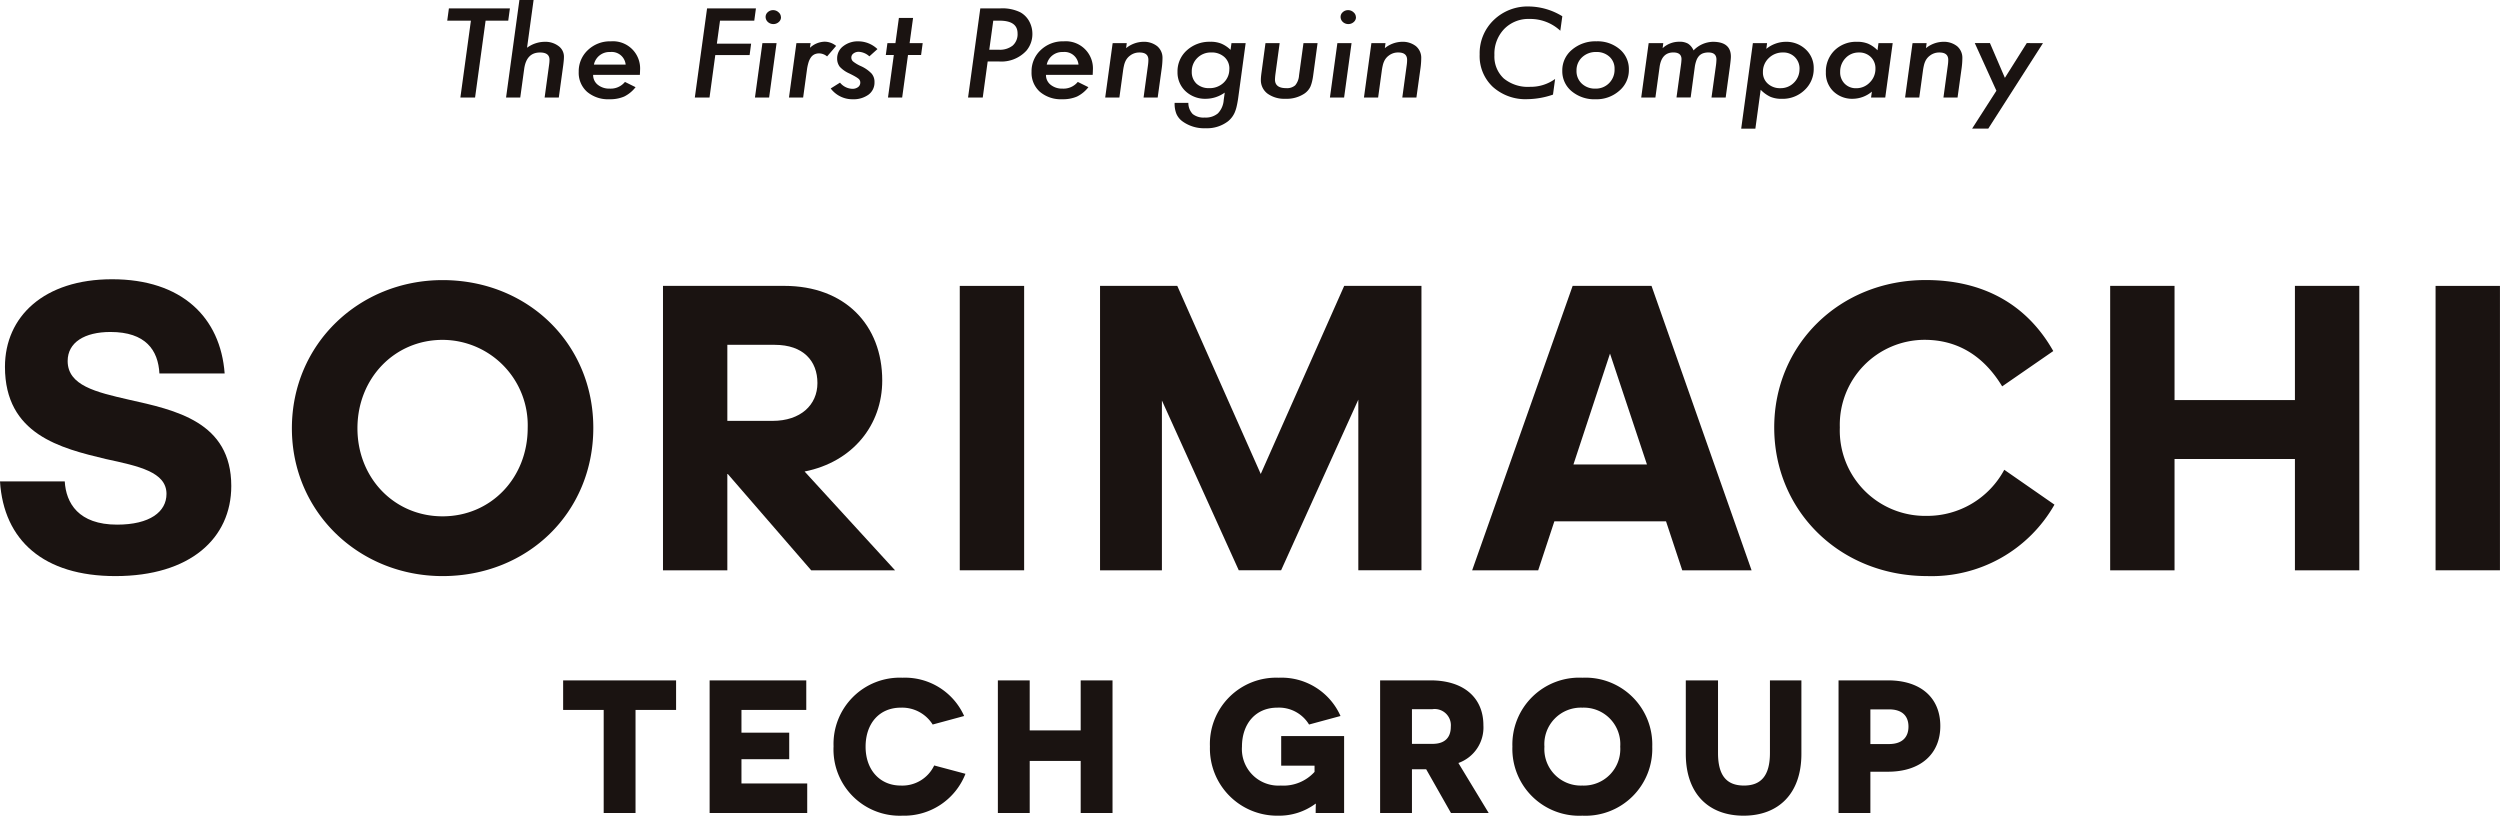
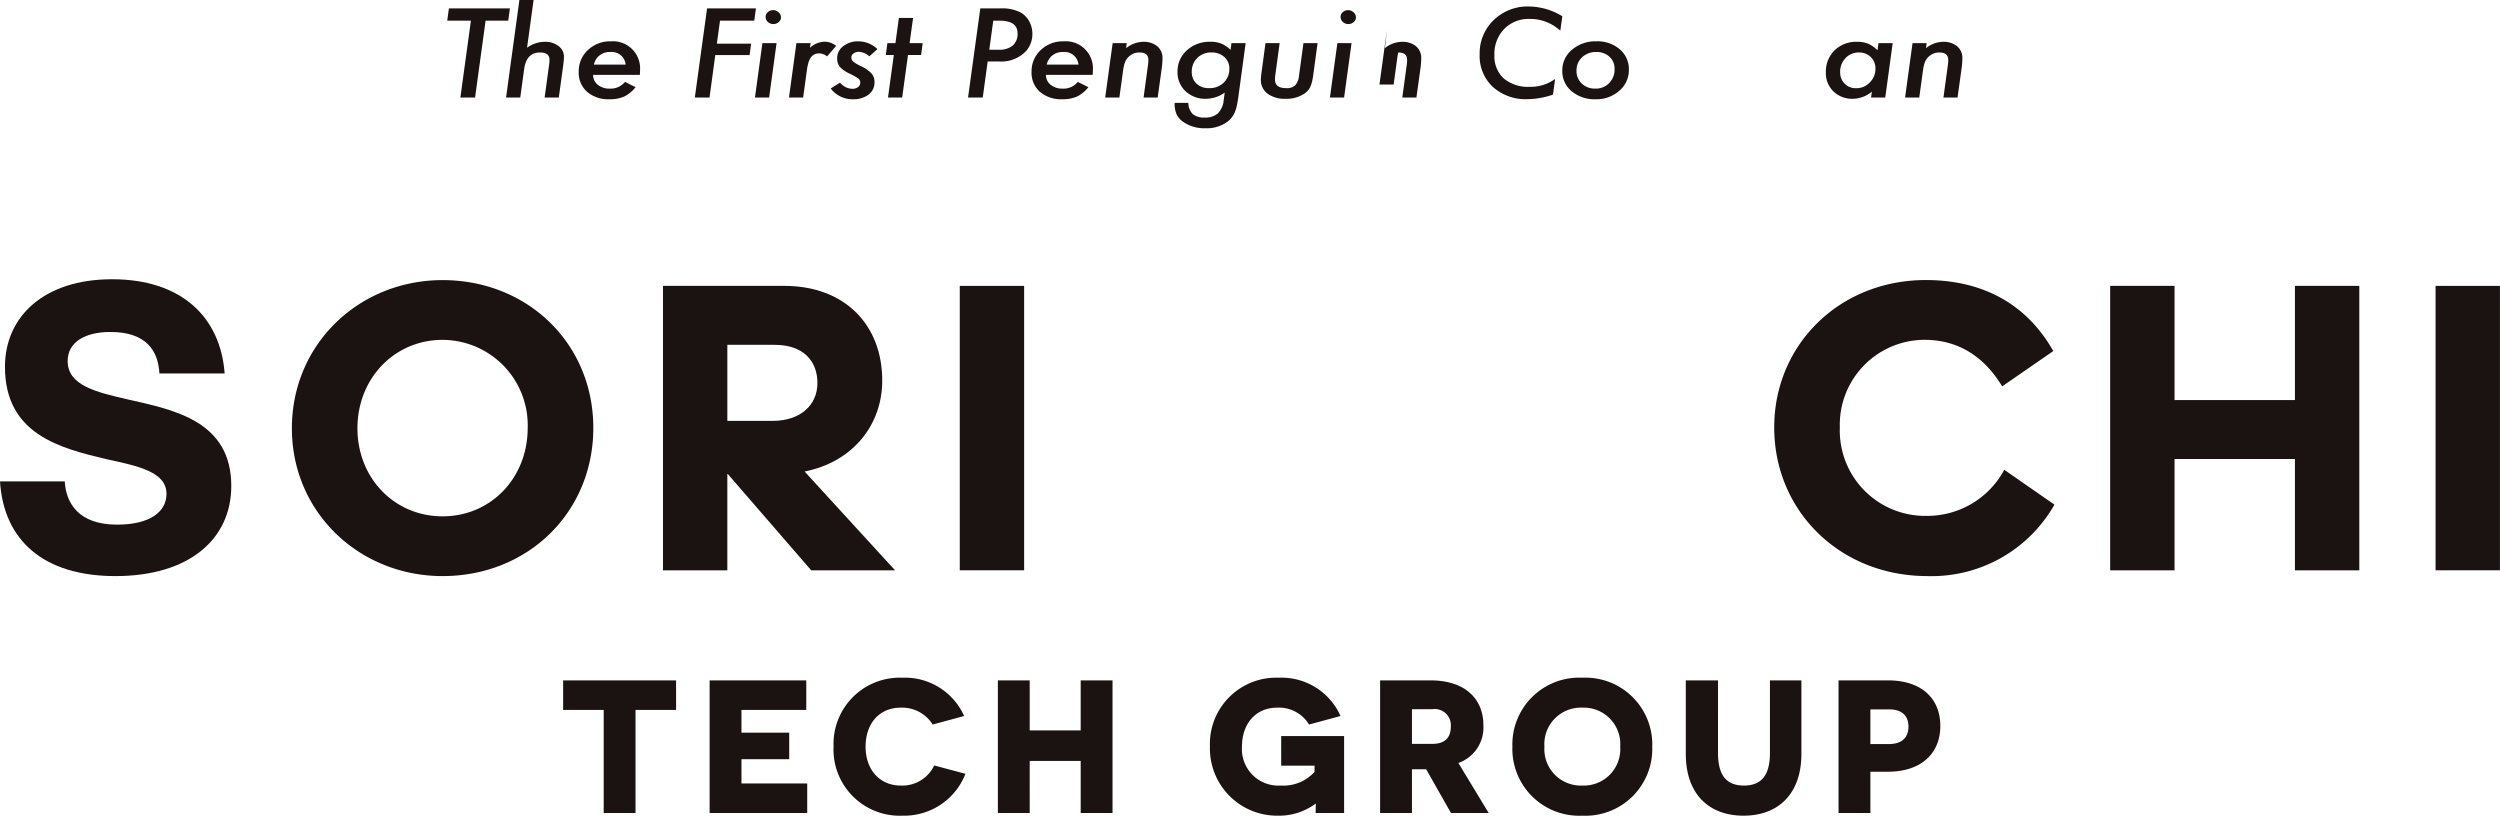
<svg xmlns="http://www.w3.org/2000/svg" viewBox="0 0 329.795 107.603">
  <defs>
    <clipPath id="a">
      <rect width="329.795" height="39.159" fill="none" />
    </clipPath>
  </defs>
  <g transform="translate(-676 -252.747)">
    <g transform="translate(676 289.587)" clip-path="url(#a)">
      <path d="M0,26.671H8.542c.164,2.852,1.806,5.7,6.906,5.7,4.324,0,6.515-1.693,6.515-4.054,0-2.9-3.67-3.663-7.994-4.6C8,22.289.654,20.483.654,11.557.654,4.929,5.8,0,14.786,0c9.2,0,14.3,5.035,14.85,12.432H21.03c-.164-3.072-1.806-5.476-6.458-5.476-3.4,0-5.647,1.366-5.647,3.833,0,3.229,3.727,4.1,8.051,5.092,6.138,1.373,13.534,2.9,13.534,11.394,0,6.9-5.427,11.884-15.284,11.884C5.754,39.159.491,34.451,0,26.671" transform="translate(0 -0.002)" fill="#1a1311" />
      <path d="M5.414,19.567C5.414,8.394,14.34.016,25.292.016c11.23,0,19.885,8.378,19.885,19.494,0,11.173-8.655,19.551-19.885,19.551-10.953,0-19.878-8.378-19.878-19.494m31.108-.057A11.265,11.265,0,0,0,25.292,7.9c-6.358,0-11.23,5.092-11.23,11.664s4.872,11.614,11.23,11.614,11.23-5.043,11.23-11.671" transform="translate(33.091 0.095)" fill="#1a1311" />
      <path d="M20.846,24.937h-.057V37.647H12.3V.123h16c7.994,0,12.923,5.149,12.923,12.489,0,5.86-3.883,10.739-10.241,12L42.915,37.647H31.855ZM20.789,7.9V17.932h5.967c3.677,0,5.917-2.084,5.917-4.993S30.817,7.9,27.033,7.9Z" transform="translate(75.16 0.749)" fill="#1a1311" />
      <rect width="8.492" height="37.517" transform="translate(126.61 0.875)" fill="#1a1311" />
-       <path d="M28.562,15.243v22.4H20.4V.123H30.589L41.6,24.937,52.608.123H62.8V37.64H54.472V15.13L44.287,37.64H38.7Z" transform="translate(124.715 0.75)" fill="#1a1311" />
-       <path d="M52.881,31.182H38.152l-2.134,6.465H27.306L40.563.123H50.968l13.2,37.524H55.022ZM45.492,9.056,40.67,23.678h9.694Z" transform="translate(166.897 0.749)" fill="#1a1311" />
      <path d="M41.564,19.46A11.258,11.258,0,0,0,53.015,31.124a11.53,11.53,0,0,0,10.241-6.081l6.621,4.6a18.636,18.636,0,0,1-16.756,9.424c-11.557,0-20.213-8.6-20.213-19.608,0-10.9,8.6-19.445,19.992-19.445,7.4,0,13.257,3.065,16.82,9.367L62.979,14.04C60.788,10.42,57.5,7.9,52.738,7.9A11.206,11.206,0,0,0,41.564,19.46" transform="translate(201.143 0.089)" fill="#1a1311" />
      <path d="M63.513,22.967H47.632V37.646H39.14V.123h8.492V15.186H63.513V.123h8.492V37.646H63.513Z" transform="translate(239.229 0.747)" fill="#1a1311" />
      <rect width="8.492" height="37.517" transform="translate(321.296 0.875)" fill="#1a1311" />
    </g>
    <g transform="translate(19289.357 9529)">
      <path d="M205.791,49.247l-.863,6.3a3.962,3.962,0,0,1,2.285-.784,2.892,2.892,0,0,1,1.862.556,1.724,1.724,0,0,1,.72,1.439q0,.213-.026.484c-.017.181-.039.384-.068.613l-.584,4.258h-1.87l.593-4.349a4.506,4.506,0,0,0,.05-.632q0-.959-1.252-.96-1.795,0-2.09,2.186l-.516,3.755H202.16l1.76-12.864Z" transform="translate(-18748.758 -9325.5)" fill="#1a1311" />
      <path d="M224.748,65.446a1.62,1.62,0,0,0,.609,1.3,2.386,2.386,0,0,0,1.574.51,2.422,2.422,0,0,0,2.014-.883l1.4.693a4.327,4.327,0,0,1-1.5,1.234,4.66,4.66,0,0,1-1.946.358,4.273,4.273,0,0,1-2.954-.982,3.351,3.351,0,0,1-1.1-2.628,3.823,3.823,0,0,1,1.211-2.879,4.218,4.218,0,0,1,3.038-1.15,3.578,3.578,0,0,1,3.842,3.831c0,.122-.008.32-.025.594Zm4.29-1.356A1.846,1.846,0,0,0,227,62.43a2.08,2.08,0,0,0-2.15,1.66Z" transform="translate(-18759.859 -9331.819)" fill="#1a1311" />
      <path d="M263.978,51.632l-.22,1.623h-4.519l-.415,3.031h4.519l-.2,1.508h-4.528l-.761,5.6h-1.938l1.616-11.76Z" transform="translate(-18777.613 -9326.781)" fill="#1a1311" />
      <path d="M275.9,56.491l-.982,7.175h-1.869l.982-7.175Zm.584-3.412a.823.823,0,0,1-.3.632,1.024,1.024,0,0,1-.711.266,1.042,1.042,0,0,1-.719-.274.9.9,0,0,1-.3-.663.82.82,0,0,1,.287-.631,1.018,1.018,0,0,1,.7-.267,1.028,1.028,0,0,1,.719.282.846.846,0,0,1,.313.655" transform="translate(-18786.813 -9327.056)" fill="#1a1311" />
      <path d="M285.585,61.31l-.085.617a2.955,2.955,0,0,1,1.913-.806,2.407,2.407,0,0,1,1.541.556l-1.194,1.386a1.69,1.69,0,0,0-1.032-.4,1.467,1.467,0,0,0-.627.126,1.219,1.219,0,0,0-.47.4,2.34,2.34,0,0,0-.33.7,6.2,6.2,0,0,0-.208,1.02l-.491,3.58h-1.87l.982-7.175Z" transform="translate(-18792.01 -9331.874)" fill="#1a1311" />
      <path d="M300.773,62.049,299.715,63a2.268,2.268,0,0,0-1.379-.6,1.138,1.138,0,0,0-.715.217.653.653,0,0,0-.284.537.68.68,0,0,0,.236.526,4.7,4.7,0,0,0,.991.594,4.55,4.55,0,0,1,1.439.99,1.678,1.678,0,0,1,.389,1.15,1.975,1.975,0,0,1-.787,1.637,3.365,3.365,0,0,1-2.09.609,3.577,3.577,0,0,1-2.9-1.424l1.227-.769a2.188,2.188,0,0,0,1.609.815,1.221,1.221,0,0,0,.774-.228.719.719,0,0,0,.292-.594.632.632,0,0,0-.246-.518,3.377,3.377,0,0,0-.415-.274q-.3-.175-.8-.419a3.826,3.826,0,0,1-1.244-.875,1.745,1.745,0,0,1-.347-1.1,1.988,1.988,0,0,1,.8-1.614,3.125,3.125,0,0,1,2.022-.64,3.663,3.663,0,0,1,2.5,1.028" transform="translate(-18798.387 -9331.819)" fill="#1a1311" />
      <path d="M313.234,59.234l-.77,5.613h-1.871l.771-5.613h-1.058l.212-1.561h1.058l.457-3.329h1.87l-.457,3.329h1.726l-.211,1.561Z" transform="translate(-18806.809 -9328.235)" fill="#1a1311" />
      <path d="M335.344,51.631h2.649a5.392,5.392,0,0,1,2.632.518,3,3,0,0,1,1.168,1.18,3.438,3.438,0,0,1,.422,1.653,3.4,3.4,0,0,1-.787,2.224,4.487,4.487,0,0,1-3.681,1.424h-1.43l-.651,4.761h-1.939Zm1.709,1.623-.525,3.832h1.262a2.722,2.722,0,0,0,1.831-.553,2,2,0,0,0,.639-1.6q0-1.683-2.387-1.683Z" transform="translate(-18819.381 -9326.778)" fill="#1a1311" />
      <path d="M353.723,65.446a1.62,1.62,0,0,0,.609,1.3,2.385,2.385,0,0,0,1.573.51,2.423,2.423,0,0,0,2.014-.883l1.4.693a4.325,4.325,0,0,1-1.5,1.234,4.659,4.659,0,0,1-1.946.358,4.271,4.271,0,0,1-2.954-.982,3.351,3.351,0,0,1-1.1-2.628,3.822,3.822,0,0,1,1.21-2.879,4.217,4.217,0,0,1,3.038-1.15,3.578,3.578,0,0,1,3.842,3.831c0,.122-.008.32-.025.594Zm4.29-1.356a1.846,1.846,0,0,0-2.04-1.66,2.08,2.08,0,0,0-2.15,1.66Z" transform="translate(-18829.096 -9331.819)" fill="#1a1311" />
      <path d="M375.636,61.327l-.085.662a3.7,3.7,0,0,1,2.242-.837,2.825,2.825,0,0,1,1.871.586,2,2,0,0,1,.686,1.6,10.121,10.121,0,0,1-.1,1.31l-.534,3.854h-1.862l.576-4.22c.022-.157.038-.3.046-.418s.013-.231.013-.327q0-.976-1.168-.975a1.972,1.972,0,0,0-1.236.4,1.93,1.93,0,0,0-.626.761,2.681,2.681,0,0,0-.186.56c-.051.221-.1.476-.135.766l-.474,3.458h-1.871l.982-7.175Z" transform="translate(-18840.354 -9331.89)" fill="#1a1311" />
      <path d="M401.93,61.327l-.982,7.228q-.093.648-.207,1.127a4.708,4.708,0,0,1-.259.807,3.073,3.073,0,0,1-.88,1.15,4.548,4.548,0,0,1-2.945.914,4.866,4.866,0,0,1-3.03-.884,2.44,2.44,0,0,1-.829-1.005,3.576,3.576,0,0,1-.237-1.455h1.811a2.109,2.109,0,0,0,.575,1.474,2.3,2.3,0,0,0,1.575.46,2.5,2.5,0,0,0,1.751-.552,2.811,2.811,0,0,0,.762-1.756l.135-.982a4.319,4.319,0,0,1-2.488.815,3.754,3.754,0,0,1-2.683-1,3.387,3.387,0,0,1-1.058-2.544,3.694,3.694,0,0,1,1.226-2.841,4.4,4.4,0,0,1,3.09-1.135,3.691,3.691,0,0,1,1.438.236,3.9,3.9,0,0,1,1.244.831l.12-.892Zm-2.149,3.4a2.008,2.008,0,0,0-.66-1.569,2.462,2.462,0,0,0-1.726-.6,2.51,2.51,0,0,0-1.846.731,2.461,2.461,0,0,0-.727,1.82,2.094,2.094,0,0,0,.626,1.569,2.371,2.371,0,0,0,1.675.586,2.634,2.634,0,0,0,1.9-.716,2.417,2.417,0,0,0,.753-1.82" transform="translate(-18850.963 -9331.89)" fill="#1a1311" />
      <path d="M424.6,61.53l-.567,4.174a7.751,7.751,0,0,1-.169.929,4.246,4.246,0,0,1-.22.663,2.326,2.326,0,0,1-.8.906,4.233,4.233,0,0,1-2.5.67A3.76,3.76,0,0,1,418,68.195a2.21,2.21,0,0,1-.88-1.836c0-.117.006-.253.021-.411s.035-.337.064-.541l.524-3.877h1.87l-.55,4.029c-.023.173-.04.324-.05.453s-.017.237-.017.324q0,1.134,1.481,1.134a1.639,1.639,0,0,0,1.185-.372,2.248,2.248,0,0,0,.508-1.31l.584-4.258Z" transform="translate(-18864.146 -9332.095)" fill="#1a1311" />
      <path d="M439.646,56.491l-.982,7.175h-1.87l.982-7.175Zm.584-3.412a.826.826,0,0,1-.3.632,1.027,1.027,0,0,1-.711.266,1.042,1.042,0,0,1-.719-.274.9.9,0,0,1-.3-.663.818.818,0,0,1,.287-.631,1.016,1.016,0,0,1,.7-.267,1.027,1.027,0,0,1,.719.282.845.845,0,0,1,.313.655" transform="translate(-18874.709 -9327.056)" fill="#1a1311" />
-       <path d="M449.321,61.327l-.085.662a3.7,3.7,0,0,1,2.242-.837,2.826,2.826,0,0,1,1.871.586,2,2,0,0,1,.686,1.6,10.131,10.131,0,0,1-.1,1.31L453.4,68.5h-1.862l.575-4.22q.034-.236.047-.418c.008-.122.012-.231.012-.327q0-.976-1.168-.975a1.97,1.97,0,0,0-1.235.4,1.921,1.921,0,0,0-.626.761,2.708,2.708,0,0,0-.186.56c-.051.221-.1.476-.135.766l-.474,3.458h-1.87l.982-7.175Z" transform="translate(-18879.906 -9331.89)" fill="#1a1311" />
+       <path d="M449.321,61.327l-.085.662a3.7,3.7,0,0,1,2.242-.837,2.826,2.826,0,0,1,1.871.586,2,2,0,0,1,.686,1.6,10.131,10.131,0,0,1-.1,1.31L453.4,68.5h-1.862l.575-4.22q.034-.236.047-.418c.008-.122.012-.231.012-.327q0-.976-1.168-.975c-.051.221-.1.476-.135.766l-.474,3.458h-1.87l.982-7.175Z" transform="translate(-18879.906 -9331.89)" fill="#1a1311" />
      <path d="M490.337,52.409l-.263,1.9a5.8,5.8,0,0,0-4.053-1.554,4.446,4.446,0,0,0-3.352,1.325,4.708,4.708,0,0,0-1.287,3.435,3.946,3.946,0,0,0,1.236,3.092,5.011,5.011,0,0,0,3.47,1.1,5.481,5.481,0,0,0,3.3-1.036l-.28,2.064a10.644,10.644,0,0,1-3.36.6,6.432,6.432,0,0,1-4.578-1.622,5.555,5.555,0,0,1-1.735-4.28,6.052,6.052,0,0,1,1.845-4.524,6.414,6.414,0,0,1,4.654-1.8,8.622,8.622,0,0,1,4.4,1.287" transform="translate(-18897.598 -9326.507)" fill="#1a1311" />
      <path d="M511.755,64.777a3.541,3.541,0,0,1-1.269,2.765,4.523,4.523,0,0,1-3.115,1.119,4.674,4.674,0,0,1-3.165-1.059,3.409,3.409,0,0,1-1.235-2.7,3.512,3.512,0,0,1,1.278-2.773,4.742,4.742,0,0,1,3.215-1.112,4.5,4.5,0,0,1,3.089,1.051,3.4,3.4,0,0,1,1.2,2.705m-1.887-.084a2.092,2.092,0,0,0-.669-1.637,2.463,2.463,0,0,0-1.752-.625,2.61,2.61,0,0,0-1.861.693,2.328,2.328,0,0,0-.736,1.759,2.237,2.237,0,0,0,.694,1.714,2.494,2.494,0,0,0,1.794.662,2.432,2.432,0,0,0,1.812-.724,2.49,2.49,0,0,0,.719-1.843" transform="translate(-18910.234 -9331.819)" fill="#1a1311" />
-       <path d="M528.355,61.318l-.085.67a3.18,3.18,0,0,1,2.192-.852,2.208,2.208,0,0,1,1.159.252,2.01,2.01,0,0,1,.728.891,3.646,3.646,0,0,1,2.556-1.135q2.369,0,2.369,1.957c0,.132-.013.317-.038.556s-.061.533-.106.883l-.542,3.953h-1.87l.576-4.151a7.339,7.339,0,0,0,.076-.854q0-.936-1.049-.937a2.126,2.126,0,0,0-.72.11,1.313,1.313,0,0,0-.521.343,1.81,1.81,0,0,0-.355.6,4.276,4.276,0,0,0-.215.879l-.542,4.007H530.1l.584-4.258a7.468,7.468,0,0,0,.076-.793q0-.891-1.075-.891-1.556,0-1.819,1.943l-.549,4h-1.871l.982-7.175Z" transform="translate(-18922.297 -9331.882)" fill="#1a1311" />
-       <path d="M557.338,61.327l-.1.754a4.12,4.12,0,0,1,2.546-.929,3.712,3.712,0,0,1,2.649,1,3.318,3.318,0,0,1,1.058,2.521,3.786,3.786,0,0,1-1.21,2.849,4.15,4.15,0,0,1-2.987,1.151,3.724,3.724,0,0,1-1.5-.259,4.348,4.348,0,0,1-1.3-.937l-.7,5.133h-1.87l1.54-11.28Zm4.282,3.412a2.117,2.117,0,0,0-.61-1.561,2.093,2.093,0,0,0-1.557-.617,2.6,2.6,0,0,0-1.9.747,2.469,2.469,0,0,0-.761,1.836,1.957,1.957,0,0,0,.643,1.531,2.349,2.349,0,0,0,1.659.594,2.432,2.432,0,0,0,1.794-.732,2.48,2.48,0,0,0,.728-1.8" transform="translate(-18937.586 -9331.89)" fill="#1a1311" />
      <path d="M586.854,61.328l-.981,7.175H584l.11-.777a3.982,3.982,0,0,1-2.488.944,3.557,3.557,0,0,1-2.582-.968,3.335,3.335,0,0,1-1-2.506,3.922,3.922,0,0,1,1.142-2.909,4.069,4.069,0,0,1,2.971-1.135,3.774,3.774,0,0,1,1.455.251,4.038,4.038,0,0,1,1.244.868l.127-.944Zm-2.276,3.382a2.06,2.06,0,0,0-.609-1.546,2.142,2.142,0,0,0-1.573-.6,2.348,2.348,0,0,0-1.761.739,2.553,2.553,0,0,0-.711,1.828,2.105,2.105,0,0,0,.593,1.546,2.042,2.042,0,0,0,1.523.6,2.438,2.438,0,0,0,1.786-.754,2.5,2.5,0,0,0,.753-1.812" transform="translate(-18950.531 -9331.892)" fill="#1a1311" />
      <path d="M603.436,61.327l-.085.662a3.7,3.7,0,0,1,2.242-.837,2.826,2.826,0,0,1,1.871.586,2,2,0,0,1,.686,1.6,10.131,10.131,0,0,1-.1,1.31l-.534,3.854h-1.861l.575-4.22c.022-.157.038-.3.046-.418s.013-.231.013-.327q0-.976-1.168-.975a1.97,1.97,0,0,0-1.235.4,1.921,1.921,0,0,0-.626.761,2.719,2.719,0,0,0-.186.56c-.05.221-.1.476-.135.766l-.474,3.458h-1.87l.981-7.175Z" transform="translate(-18962.637 -9331.89)" fill="#1a1311" />
-       <path d="M629.034,61.53l-7.219,11.28h-2.133l3.208-5-2.852-6.284h2l1.971,4.586,2.886-4.586Z" transform="translate(-18972.885 -9332.094)" fill="#1a1311" />
      <path d="M190.466,53.253l-1.388,10.138h-1.938l1.388-10.138h-3.123l.22-1.623h8.048l-.22,1.623Z" transform="translate(-18739.764 -9326.778)" fill="#1a1311" />
    </g>
    <path d="M-75.812-13.6v-3.9h-14.9v3.9h5.35V0h4.2V-13.6ZM-71.388,0h12.875V-3.9h-8.675V-7.1h6.3v-3.5h-6.3v-3h8.55v-3.9h-12.75Zm29.625-6.275a4.65,4.65,0,0,1-4.425,2.65c-2.7,0-4.625-2.025-4.625-5.125,0-3.05,1.8-5.15,4.65-5.15a4.76,4.76,0,0,1,4.2,2.225l4.15-1.125a8.549,8.549,0,0,0-8.15-5.05A8.738,8.738,0,0,0-55.038-8.8,8.735,8.735,0,0,0-45.963.35a8.683,8.683,0,0,0,8.325-5.525ZM-22.438,0h4.2V-17.5h-4.2v6.6h-6.725v-6.6h-4.2V0h4.2V-6.875h6.725Zm34.75,0V-10.15h-8.3v3.9h4.4v.825a5.539,5.539,0,0,1-4.45,1.8A4.816,4.816,0,0,1-1.163-8.75c0-3.05,1.825-5.15,4.65-5.15a4.635,4.635,0,0,1,4.2,2.225l4.15-1.125a8.511,8.511,0,0,0-8.15-5.05A8.744,8.744,0,0,0-5.388-8.775a8.868,8.868,0,0,0,9,9.125A8.073,8.073,0,0,0,8.537-1.225h.05C8.587-1.1,8.562-1,8.562,0Zm14.1,0h4.975l-4-6.6a4.971,4.971,0,0,0,3.3-4.975c0-3.625-2.575-5.925-6.975-5.925h-6.65V0h4.2V-5.775h1.875Zm-5.15-9.125V-13.7h2.7a2.138,2.138,0,0,1,2.425,2.325c0,1.475-.85,2.25-2.4,2.25Zm13.25.375A8.816,8.816,0,0,0,43.737.35a8.816,8.816,0,0,0,9.225-9.1,8.816,8.816,0,0,0-9.225-9.1A8.816,8.816,0,0,0,34.513-8.75Zm4.225,0a4.817,4.817,0,0,1,5-5.15,4.817,4.817,0,0,1,5,5.15,4.81,4.81,0,0,1-5,5.125A4.81,4.81,0,0,1,38.737-8.75Zm33.9-8.75h-4.15v9.575c0,3-1.175,4.3-3.425,4.3-2.275,0-3.425-1.3-3.425-4.3V-17.5h-4.25v9.7c0,5.275,3.025,8.15,7.625,8.15,4.575,0,7.625-2.875,7.625-8.15Zm4.9,0V0h4.2V-5.45h2.325c4.3,0,6.9-2.35,6.9-6.025,0-3.75-2.6-6.025-6.9-6.025Zm4.2,8.4v-4.575h2.45c1.775,0,2.575.9,2.575,2.275s-.8,2.3-2.575,2.3Z" transform="translate(841 360)" fill="#1a1311" />
  </g>
</svg>